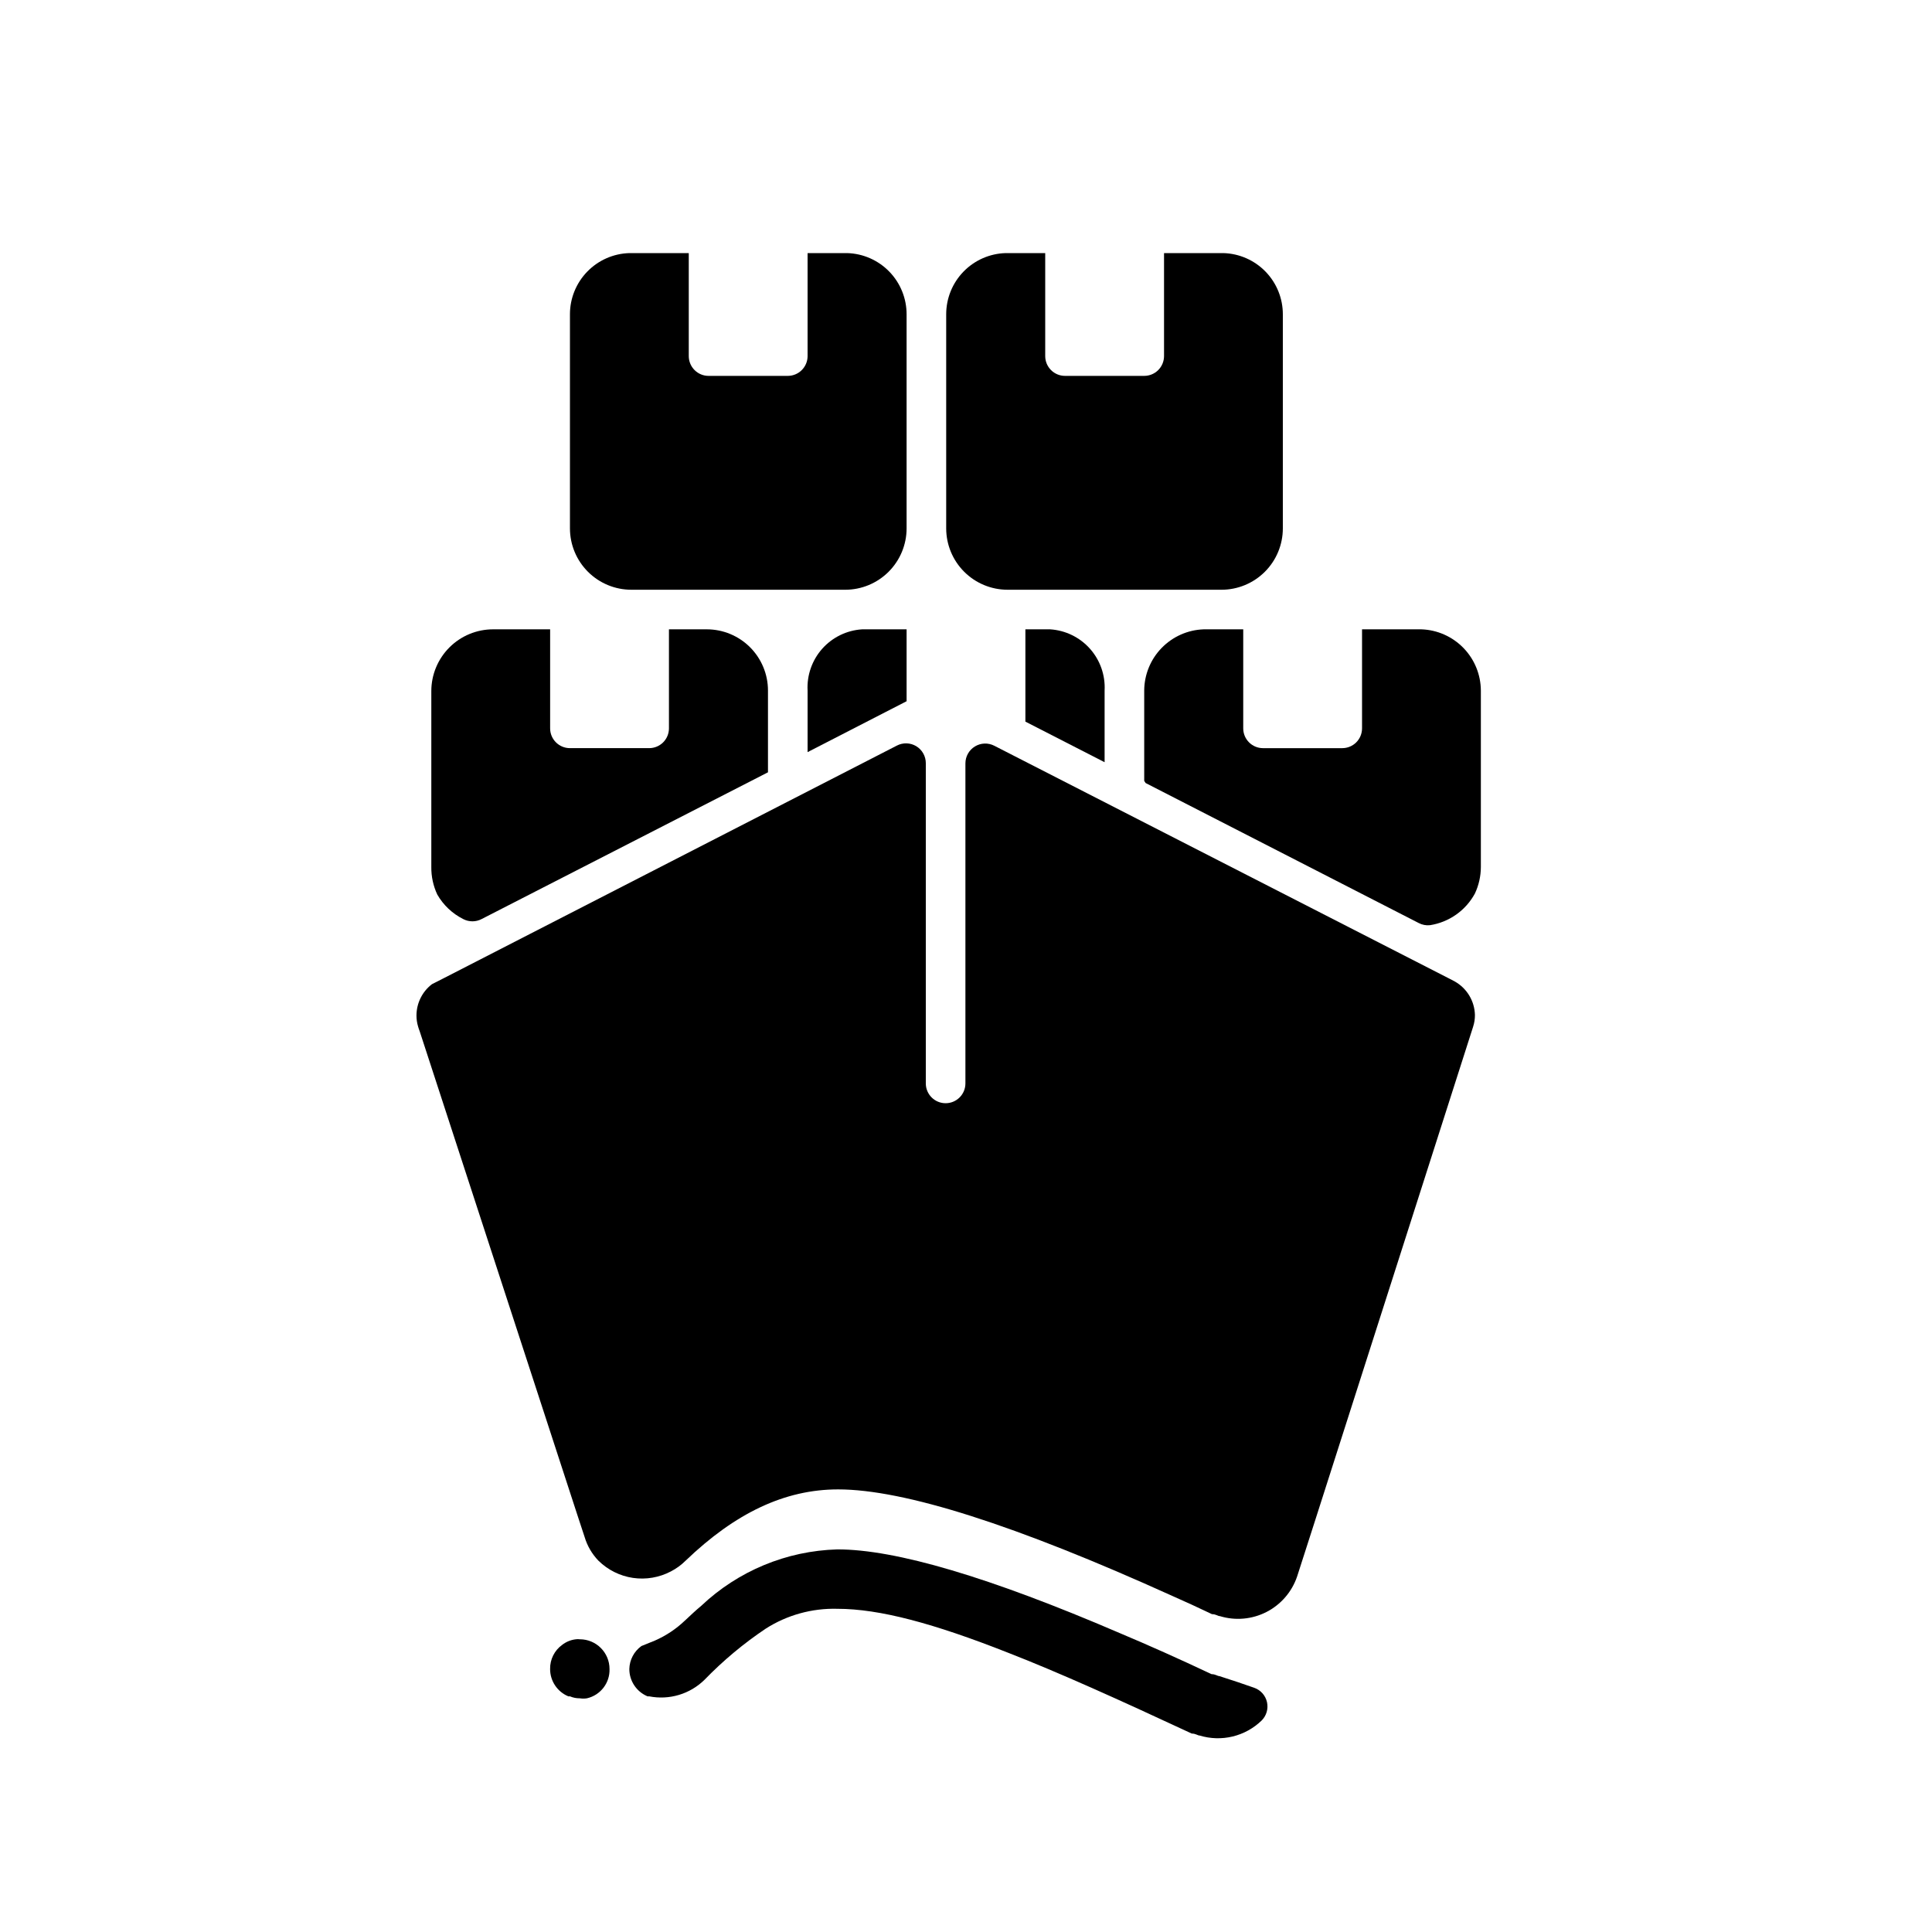
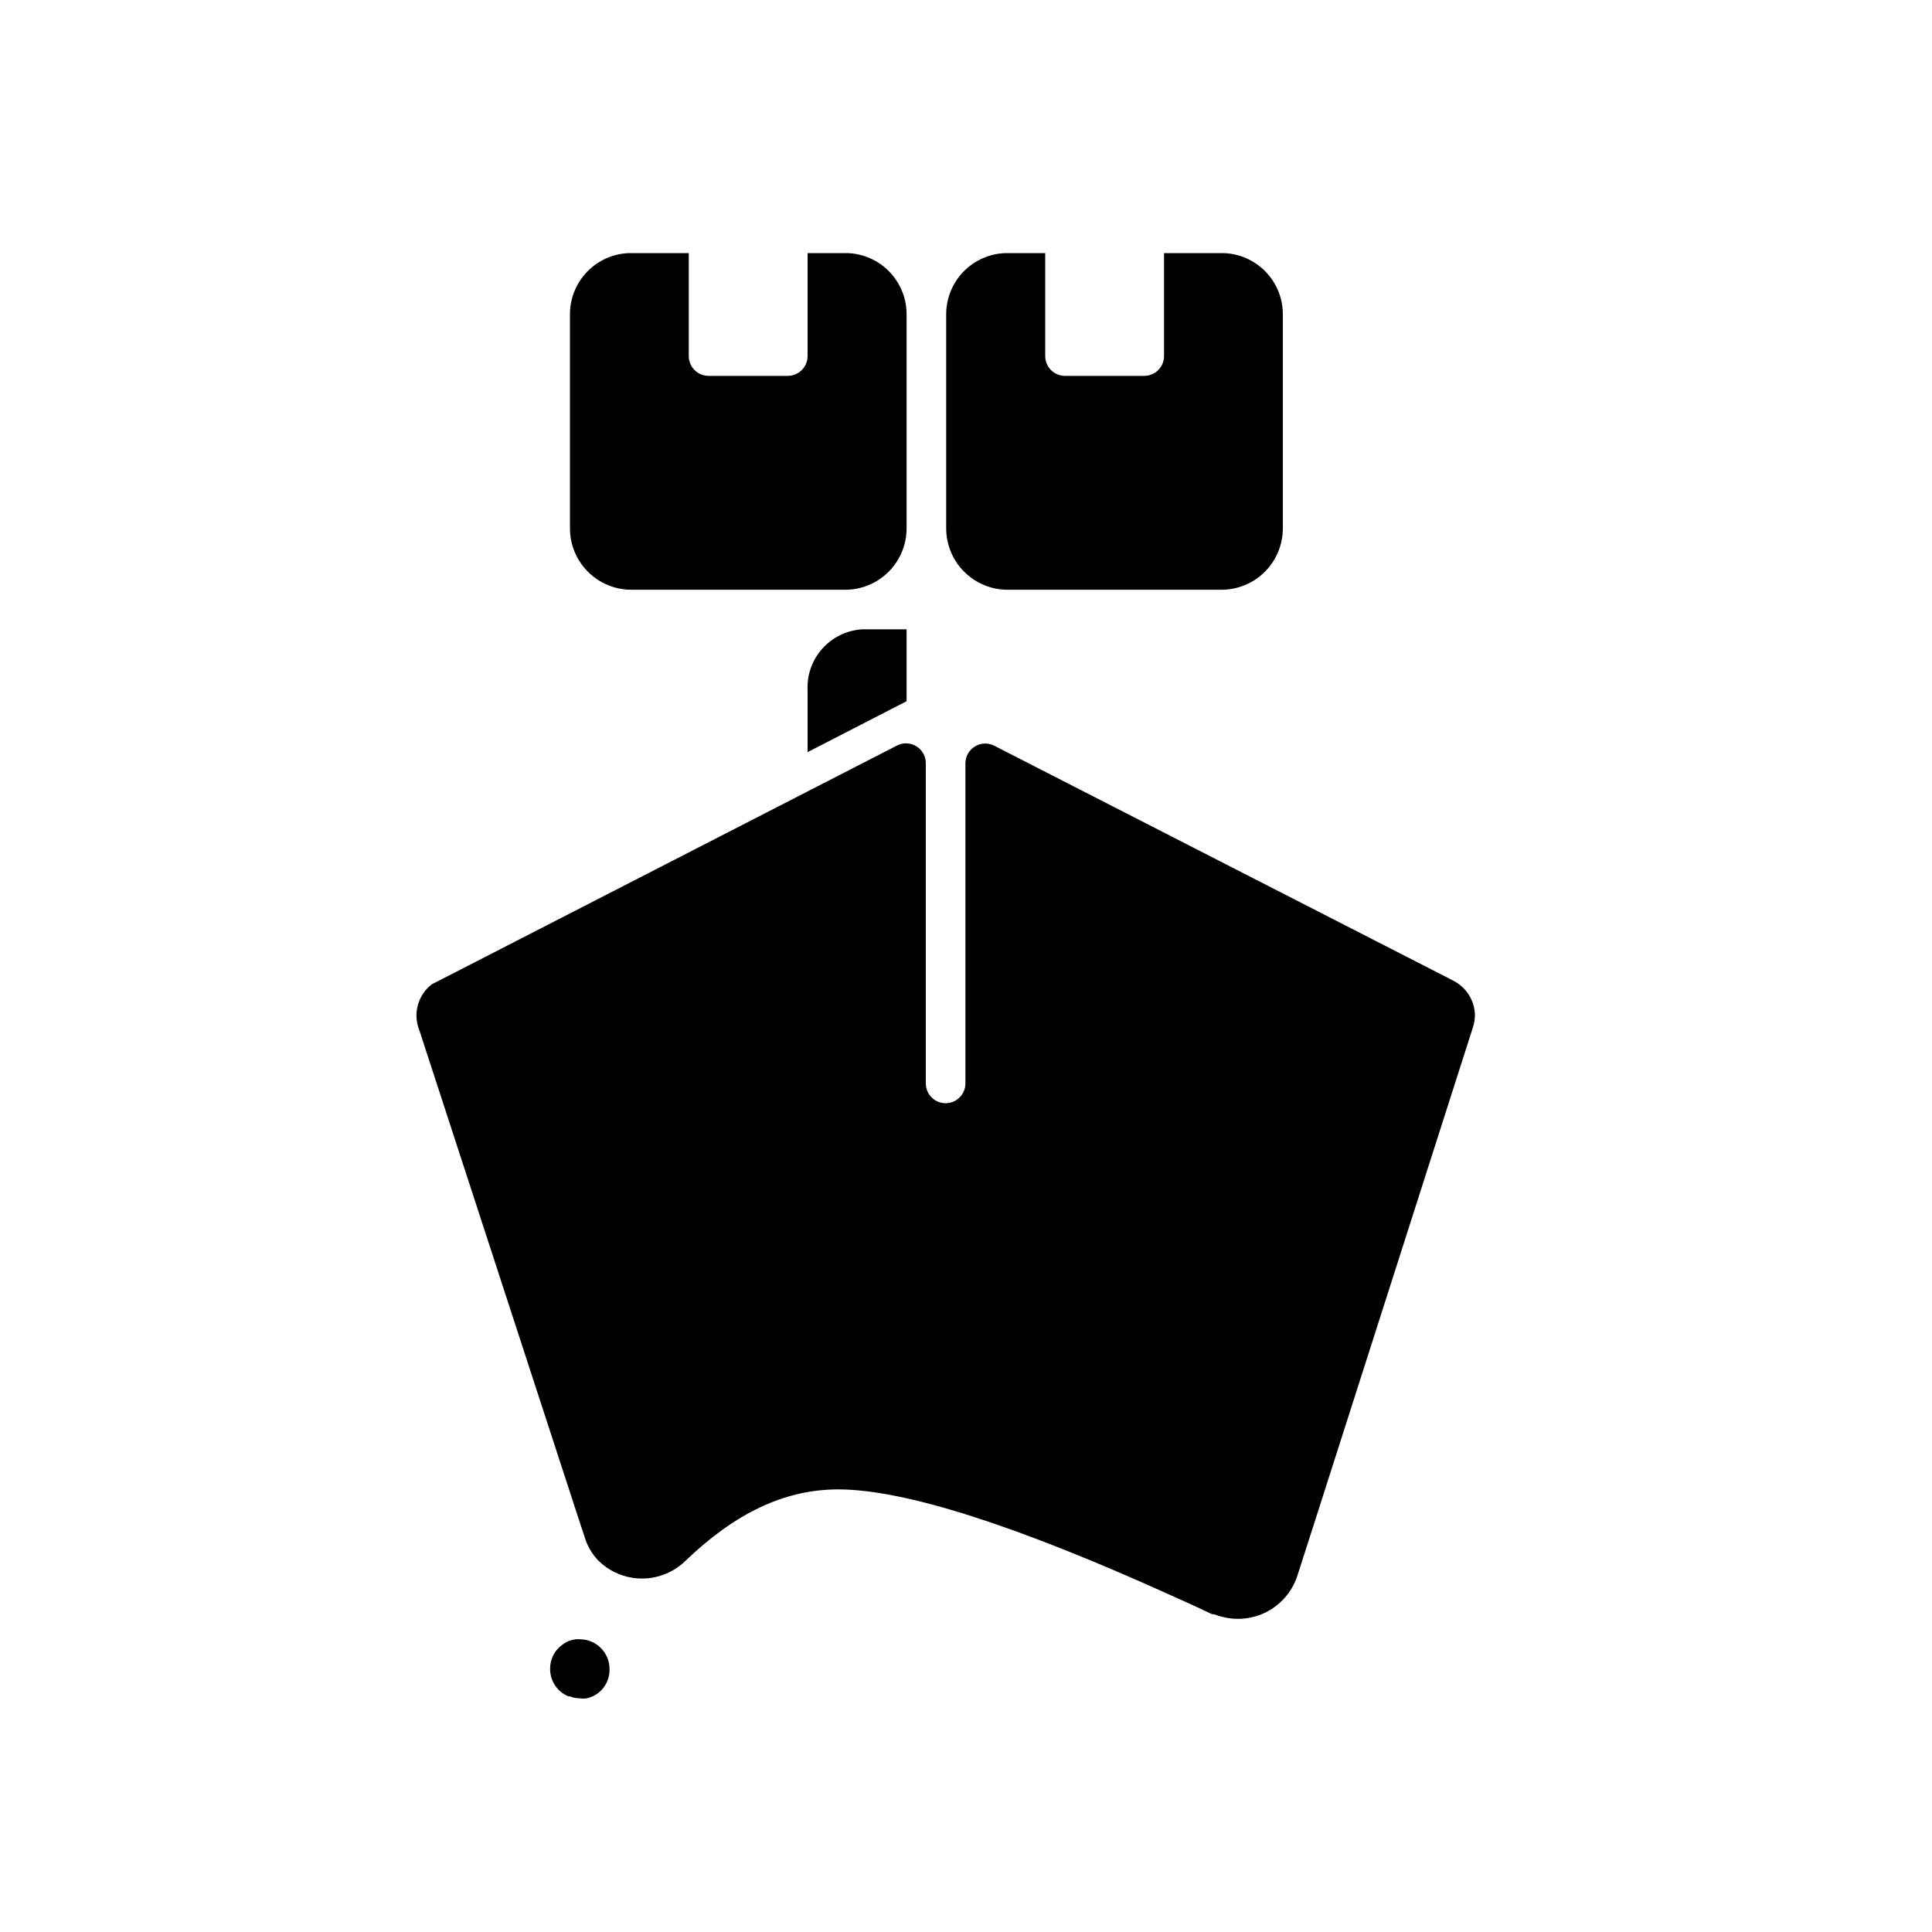
<svg xmlns="http://www.w3.org/2000/svg" fill="#000000" width="800px" height="800px" version="1.1" viewBox="144 144 512 512">
  <g fill-rule="evenodd">
    <path d="m529.52 404.09-1.312-0.684-120.7-61.77c-1.629-0.844-3.582-0.777-5.144 0.18-1.566 0.953-2.523 2.656-2.519 4.492v84.809c0 2.898-2.348 5.246-5.246 5.246s-5.25-2.348-5.25-5.246v-84.863c0.004-1.832-0.949-3.535-2.516-4.492-1.566-0.953-3.516-1.02-5.144-0.176l-119.92 61.559-3.305 1.68c-2.59 1.992-4.102 5.074-4.094 8.344 0.004 0.961 0.145 1.914 0.418 2.832 0.117 0.43 0.258 0.848 0.422 1.262l41.984 128.79 1.73 5.246c0.699 2.367 1.961 4.527 3.672 6.301 2.488 2.449 5.688 4.047 9.141 4.559 3.457 0.508 6.981-0.098 10.07-1.727 1.43-0.738 2.738-1.695 3.883-2.832 13.121-12.594 26.238-18.895 40.41-18.895 17.492 0 47.023 9.41 88.586 28.234 3.465 1.523 6.981 3.148 10.496 4.828 1.051 0 1.574 0.523 2.098 0.523 4.106 1.254 8.539 0.855 12.359-1.102 3.82-1.961 6.727-5.328 8.109-9.395l4.672-14.535 41.984-131.2h-0.004c0.324-1 0.484-2.047 0.473-3.098-0.098-3.691-2.133-7.059-5.352-8.867z" />
-     <path d="m520.7 310.78h-15.746v26.242c0 1.391-0.551 2.727-1.535 3.711s-2.32 1.535-3.711 1.535h-20.992c-2.898 0-5.246-2.348-5.246-5.246v-26.242h-10.496c-4.203 0.148-8.184 1.914-11.117 4.926-2.934 3.008-4.59 7.035-4.629 11.238v23.984l0.367 0.578 72.371 37.102c0.918 0.484 1.957 0.688 2.992 0.578 5.062-0.789 9.469-3.894 11.91-8.398 1.031-2.199 1.57-4.602 1.574-7.031v-46.758c-0.023-4.215-1.676-8.254-4.609-11.277-2.934-3.019-6.922-4.793-11.133-4.941z" />
-     <path d="m415.74 310.78v24.457l20.992 10.758v-18.996c0.215-4.059-1.18-8.039-3.883-11.078-2.699-3.035-6.492-4.883-10.551-5.141z" />
-     <path d="m266.75 387.56c1.531 0.801 3.356 0.801 4.883 0l75.887-38.891v-21.672c0-4.301-1.711-8.426-4.75-11.469-3.043-3.039-7.168-4.75-11.469-4.75h-10.023v26.242c0 1.391-0.551 2.727-1.535 3.711-0.984 0.984-2.32 1.535-3.711 1.535h-20.992c-2.898 0-5.25-2.348-5.25-5.246v-26.242h-15.113c-4.344 0-8.508 1.727-11.578 4.797-3.07 3.07-4.797 7.234-4.797 11.578v46.602c-0.031 2.519 0.508 5.016 1.574 7.297 1.602 2.801 3.992 5.062 6.875 6.508z" />
    <path d="m358.02 327v16.32l26.238-13.488v-19.051h-11.809c-4.055 0.258-7.848 2.106-10.551 5.141-2.699 3.039-4.094 7.019-3.879 11.078z" />
    <path d="m411.02 300.29h56.68c4.312 0 8.453-1.715 11.504-4.766s4.762-7.188 4.762-11.504v-56.676c0.016-4.231-1.621-8.297-4.562-11.336-2.941-3.039-6.953-4.812-11.18-4.934h-15.742v27.289c0 1.391-0.555 2.727-1.539 3.711-0.984 0.984-2.32 1.539-3.711 1.539h-20.992c-2.898 0-5.246-2.352-5.246-5.25v-27.289h-10.496c-4.219 0.121-8.223 1.887-11.164 4.914-2.941 3.027-4.582 7.082-4.582 11.301v56.73c0 4.316 1.715 8.453 4.766 11.504s7.188 4.766 11.504 4.766z" />
    <path d="m311.31 300.29h56.676c4.316 0 8.453-1.715 11.504-4.766s4.766-7.188 4.766-11.504v-56.676c0.016-4.231-1.621-8.297-4.562-11.336-2.941-3.039-6.953-4.812-11.18-4.934h-10.496v27.289c0 1.391-0.555 2.727-1.539 3.711-0.984 0.984-2.316 1.539-3.711 1.539h-20.992c-2.898 0-5.246-2.352-5.246-5.25v-27.289h-15.746c-4.219 0.121-8.223 1.887-11.16 4.914-2.941 3.027-4.586 7.082-4.582 11.301v56.73c0 4.316 1.715 8.453 4.766 11.504 3.051 3.051 7.188 4.766 11.504 4.766z" />
-     <path d="m476.41 591.29c-2.676-0.945-5.93-2.047-9.238-3.098-0.523 0-1.051-0.523-2.098-0.523-8.605-4.059-16.742-7.695-24.402-10.914-34.426-14.801-59.355-22.18-74.785-22.148-13.449 0.379-26.285 5.707-36.055 14.957-1.469 1.207-2.887 2.57-4.356 3.938v-0.004c-2.301 2.195-4.965 3.969-7.871 5.25l-3.621 1.469c-1.965 1.414-3.148 3.668-3.203 6.09-0.008 3.168 1.902 6.027 4.828 7.242h0.422c5.324 1.055 10.828-0.594 14.695-4.41 4.914-5.07 10.348-9.609 16.215-13.539 5.648-3.602 12.246-5.43 18.945-5.25 11.23 0 25.609 3.883 45.289 11.652 13.488 5.246 29.492 12.492 48.648 21.41 1.051 0 1.574 0.523 2.098 0.523l0.004 0.004c2.844 0.863 5.867 0.949 8.758 0.246 2.887-0.699 5.535-2.164 7.668-4.234 1.273-1.273 1.809-3.109 1.414-4.867-0.395-1.758-1.66-3.188-3.356-3.793z" />
    <path d="m297.66 578.43c-0.352-0.055-0.703-0.055-1.051 0-1.32 0.148-2.574 0.656-3.621 1.473-2.055 1.477-3.25 3.871-3.203 6.402-0.008 3.168 1.902 6.027 4.828 7.242h0.422c0.828 0.359 1.723 0.535 2.625 0.523 0.625 0.102 1.262 0.102 1.887 0 3.594-0.828 6.102-4.082 5.984-7.766 0-4.348-3.523-7.875-7.871-7.875z" />
  </g>
</svg>